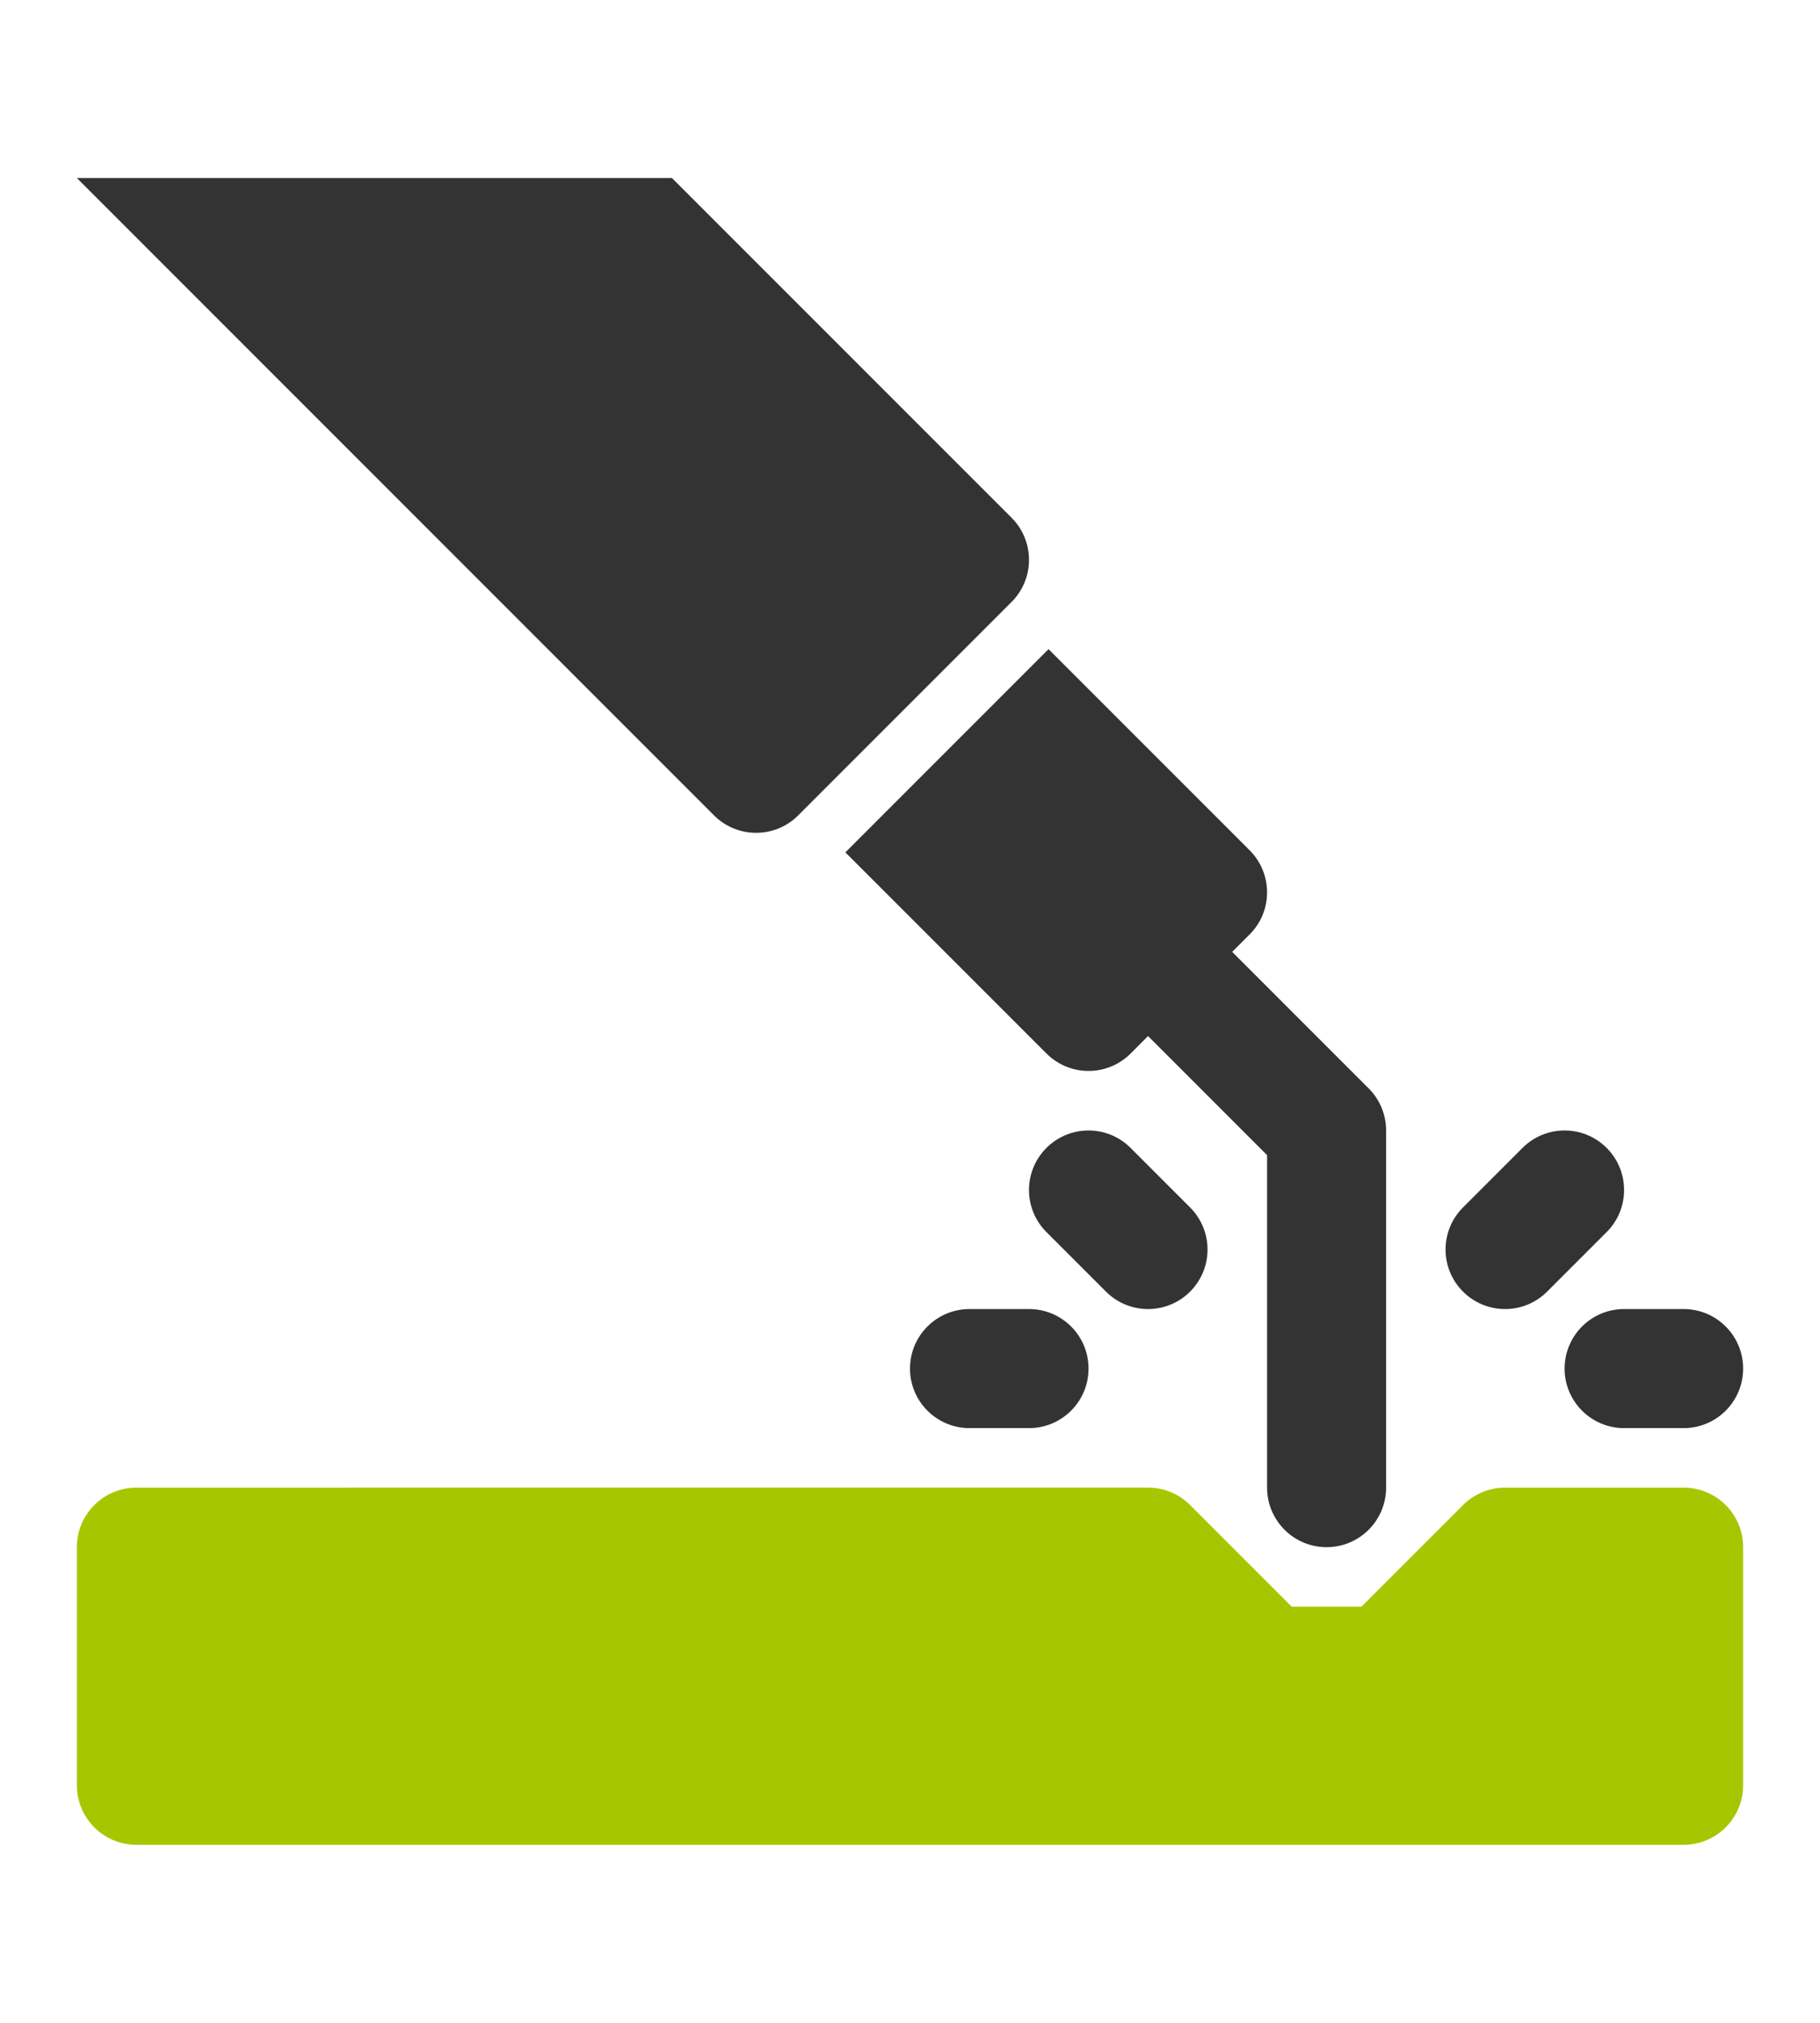
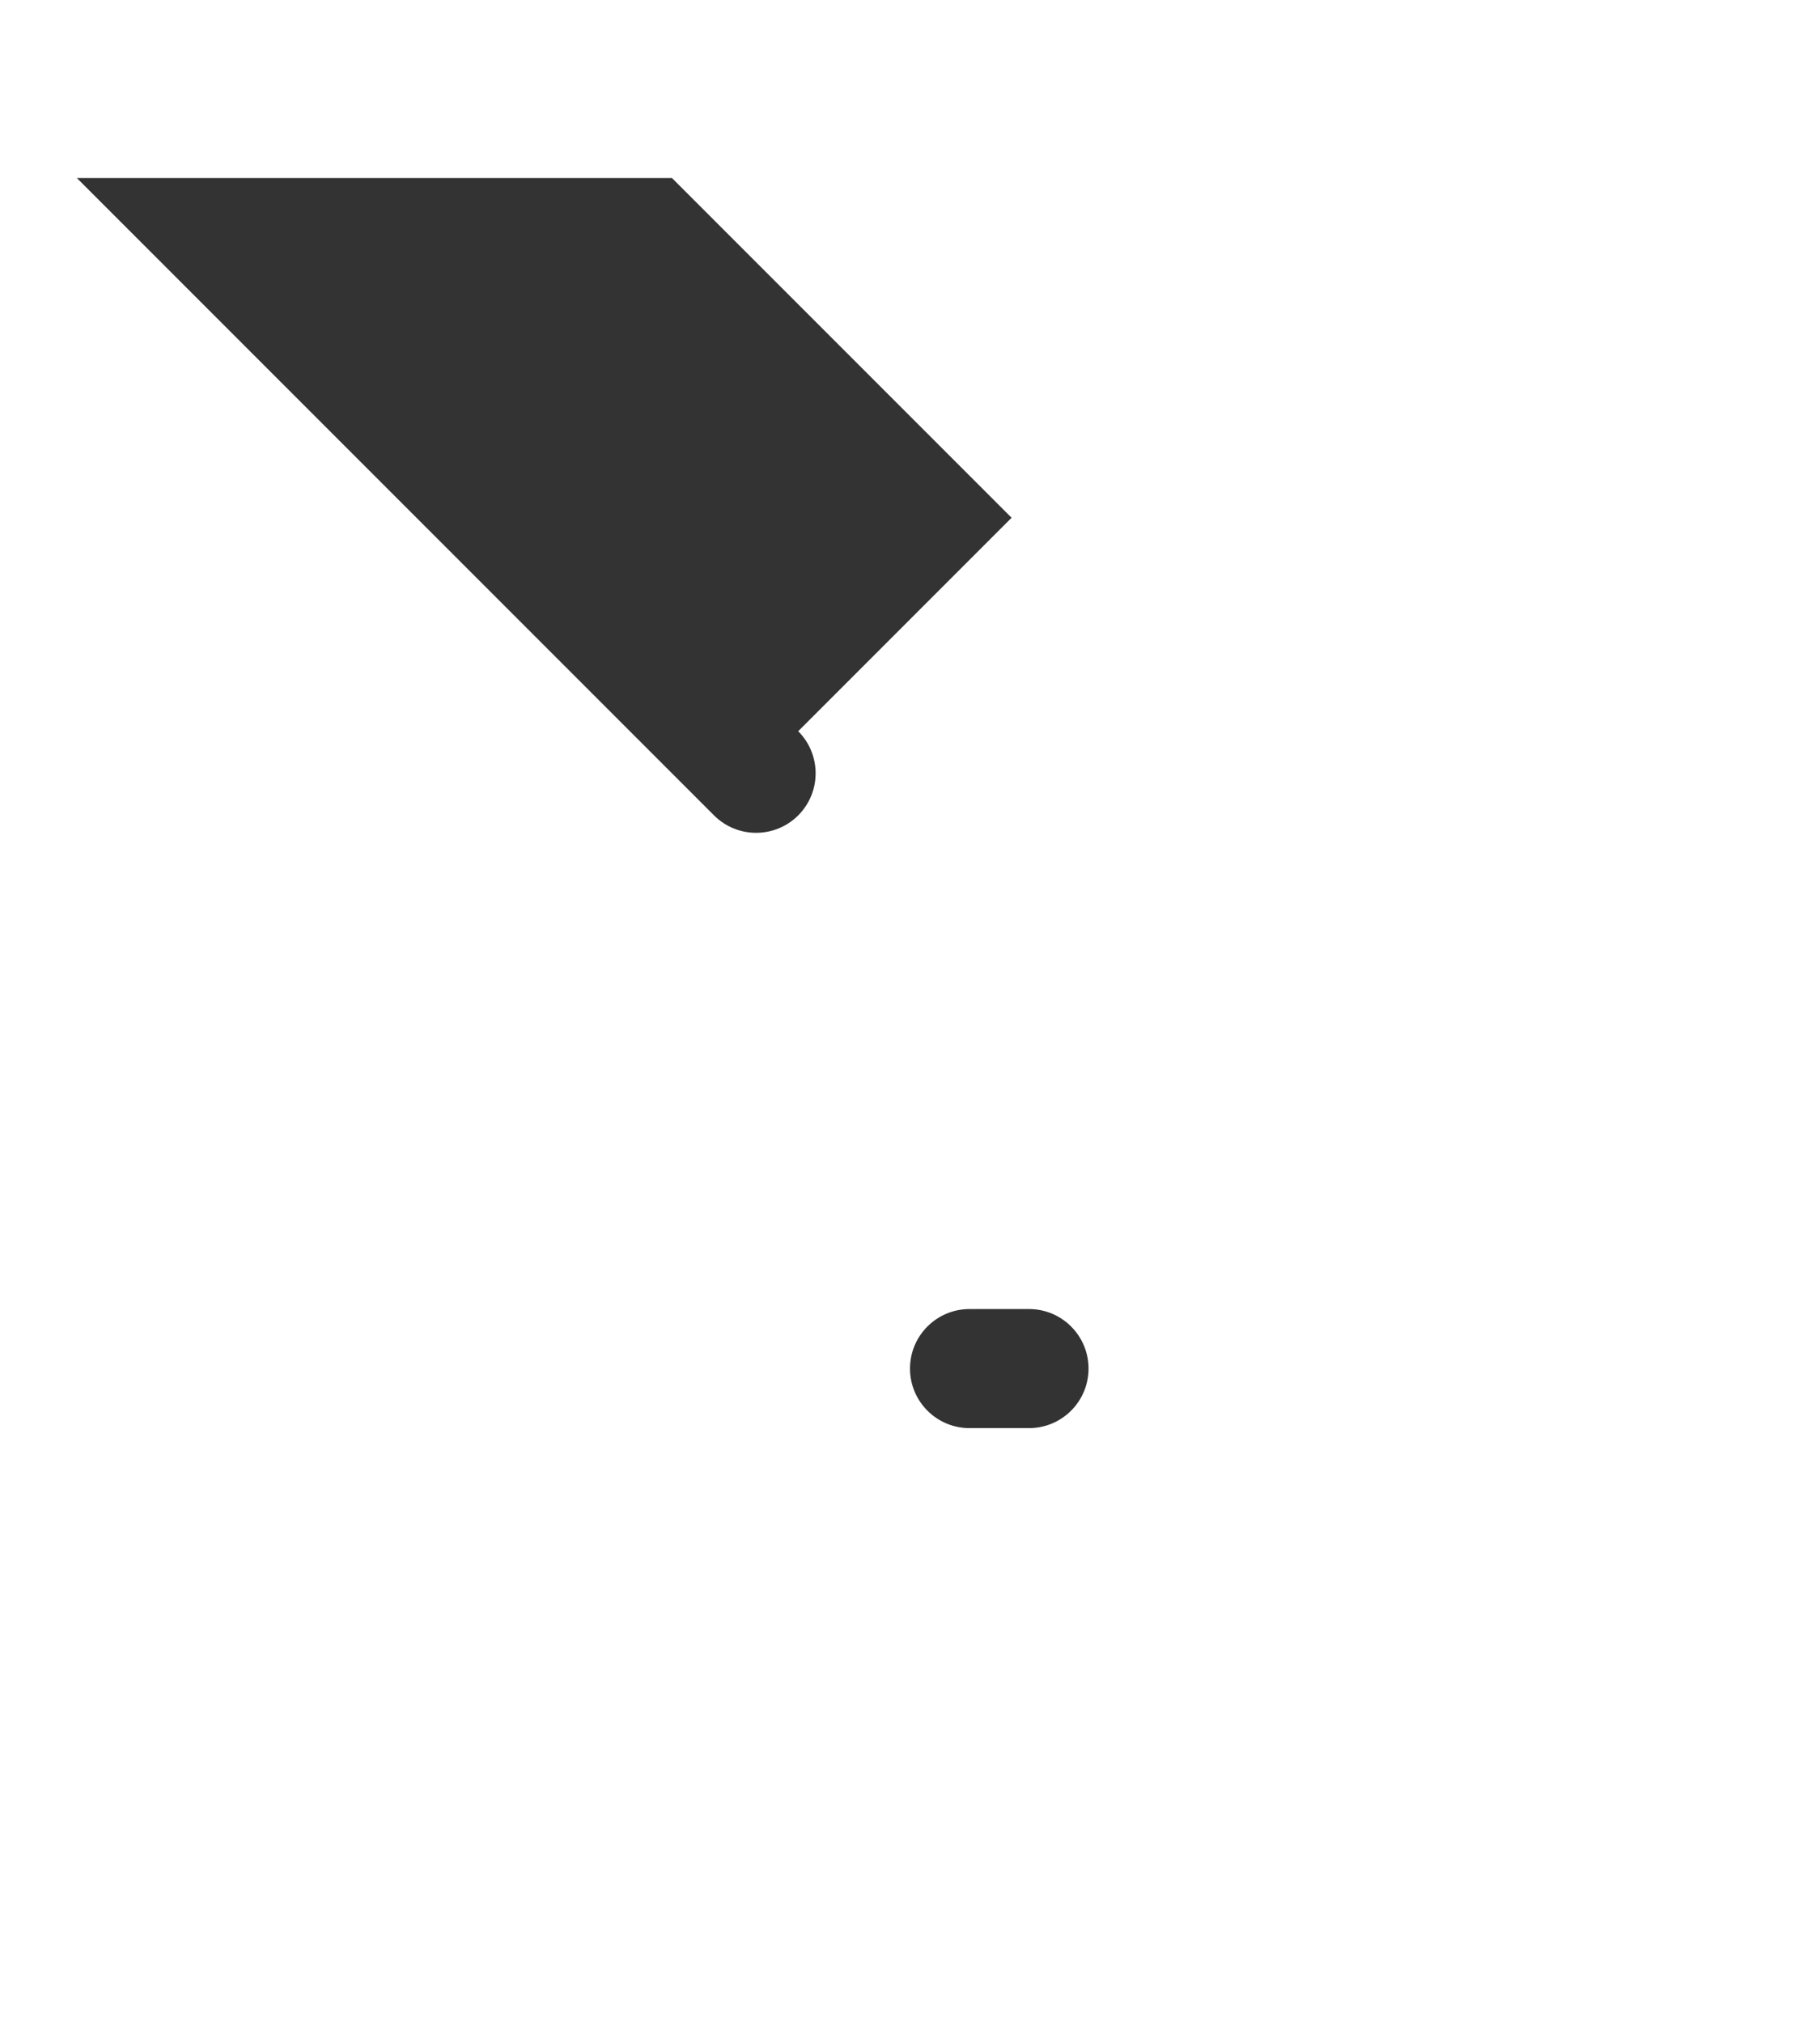
<svg xmlns="http://www.w3.org/2000/svg" xml:space="preserve" width="114.3mm" height="127mm" version="1.1" style="shape-rendering:geometricPrecision; text-rendering:geometricPrecision; image-rendering:optimizeQuality; fill-rule:evenodd; clip-rule:evenodd" viewBox="0 0 11430 12700">
  <defs>
    <style type="text/css">
   
    .fil1 {fill:#333333;fill-rule:nonzero}
    .fil0 {fill:#A6C700;fill-rule:nonzero}
   
  </style>
  </defs>
  <g id="Layer_x0020_1">
-     <path class="fil0" d="M10573.53 9339.89l-1121.27 0c-99.16,0 -194.22,39.41 -264.28,109.48l-638.04 638.03 -437.74 -0.14 -638.04 -638.04c-70.06,-70.06 -165.12,-109.47 -264.28,-109.47l-6353.41 0.14c-206.37,0 -373.75,167.39 -373.75,373.76l0 1494.88c0,206.37 167.38,373.75 373.75,373.75l9717.06 0c206.37,0 373.75,-167.38 373.75,-373.75l0 -1494.88c0,-206.37 -167.38,-373.76 -373.75,-373.76z" />
-     <path class="fil1" d="M7209.88 8218.63c-95.63,0 -191.26,-36.44 -264.29,-109.47l-373.75 -373.75c-146.06,-146.06 -146.06,-382.52 0,-528.43 146.05,-145.91 382.51,-146.06 528.42,0l373.76 373.75c146.05,146.06 146.05,382.52 0,528.43 -73.03,73.03 -168.66,109.47 -264.28,109.47l0.14 0z" />
-     <path class="fil1" d="M9452.26 8218.63c-95.63,0 -191.25,-36.44 -264.28,-109.47 -146.06,-146.05 -146.06,-382.51 0,-528.43l373.75 -373.75c146.06,-146.06 382.52,-146.06 528.43,0 145.91,146.05 146.05,382.51 0,528.43l-373.76 373.75c-73.02,73.03 -168.65,109.47 -264.28,109.47l0.14 0z" />
    <path class="fil1" d="M6462.51 8966.14l-373.76 0c-206.37,0 -373.75,-167.38 -373.75,-373.75 0,-206.37 167.38,-373.76 373.75,-373.76l373.76 0c206.37,0 373.75,167.39 373.75,373.76 0,206.37 -167.38,373.75 -373.75,373.75z" />
-     <path class="fil1" d="M10573.53 8966.14l-373.76 0c-206.37,0 -373.75,-167.38 -373.75,-373.75 0,-206.37 167.38,-373.76 373.75,-373.76l373.76 0c206.37,0 373.75,167.39 373.75,373.76 0,206.37 -167.38,373.75 -373.75,373.75z" />
-     <path class="fil1" d="M6353.04 3250.63l-2132.92 -2132.91 -3737.4 0 4001.55 4001.55c145.91,145.91 382.51,145.91 528.56,0l1340.07 -1340.07c145.91,-145.91 145.91,-382.51 0,-528.57l0.14 0z" />
-     <path class="fil1" d="M8595.42 6833.23l-856.98 -856.98 109.47 -109.48c146.06,-146.05 146.06,-382.51 0,-528.42l-1262.79 -1262.8 -1275.94 1275.94 1262.8 1262.79c73.03,73.03 168.66,109.47 264.28,109.47 95.63,0 191.26,-36.44 264.29,-109.47l109.47 -109.47 747.51 747.51 0 2087.57c0,206.37 167.38,373.76 373.75,373.76 206.37,0 373.76,-167.39 373.76,-373.76l0 -2242.38c0,-99.16 -39.41,-194.22 -109.48,-264.28l-0.14 0z" />
+     <path class="fil1" d="M6353.04 3250.63l-2132.92 -2132.91 -3737.4 0 4001.55 4001.55c145.91,145.91 382.51,145.91 528.56,0c145.91,-145.91 145.91,-382.51 0,-528.57l0.14 0z" />
  </g>
</svg>